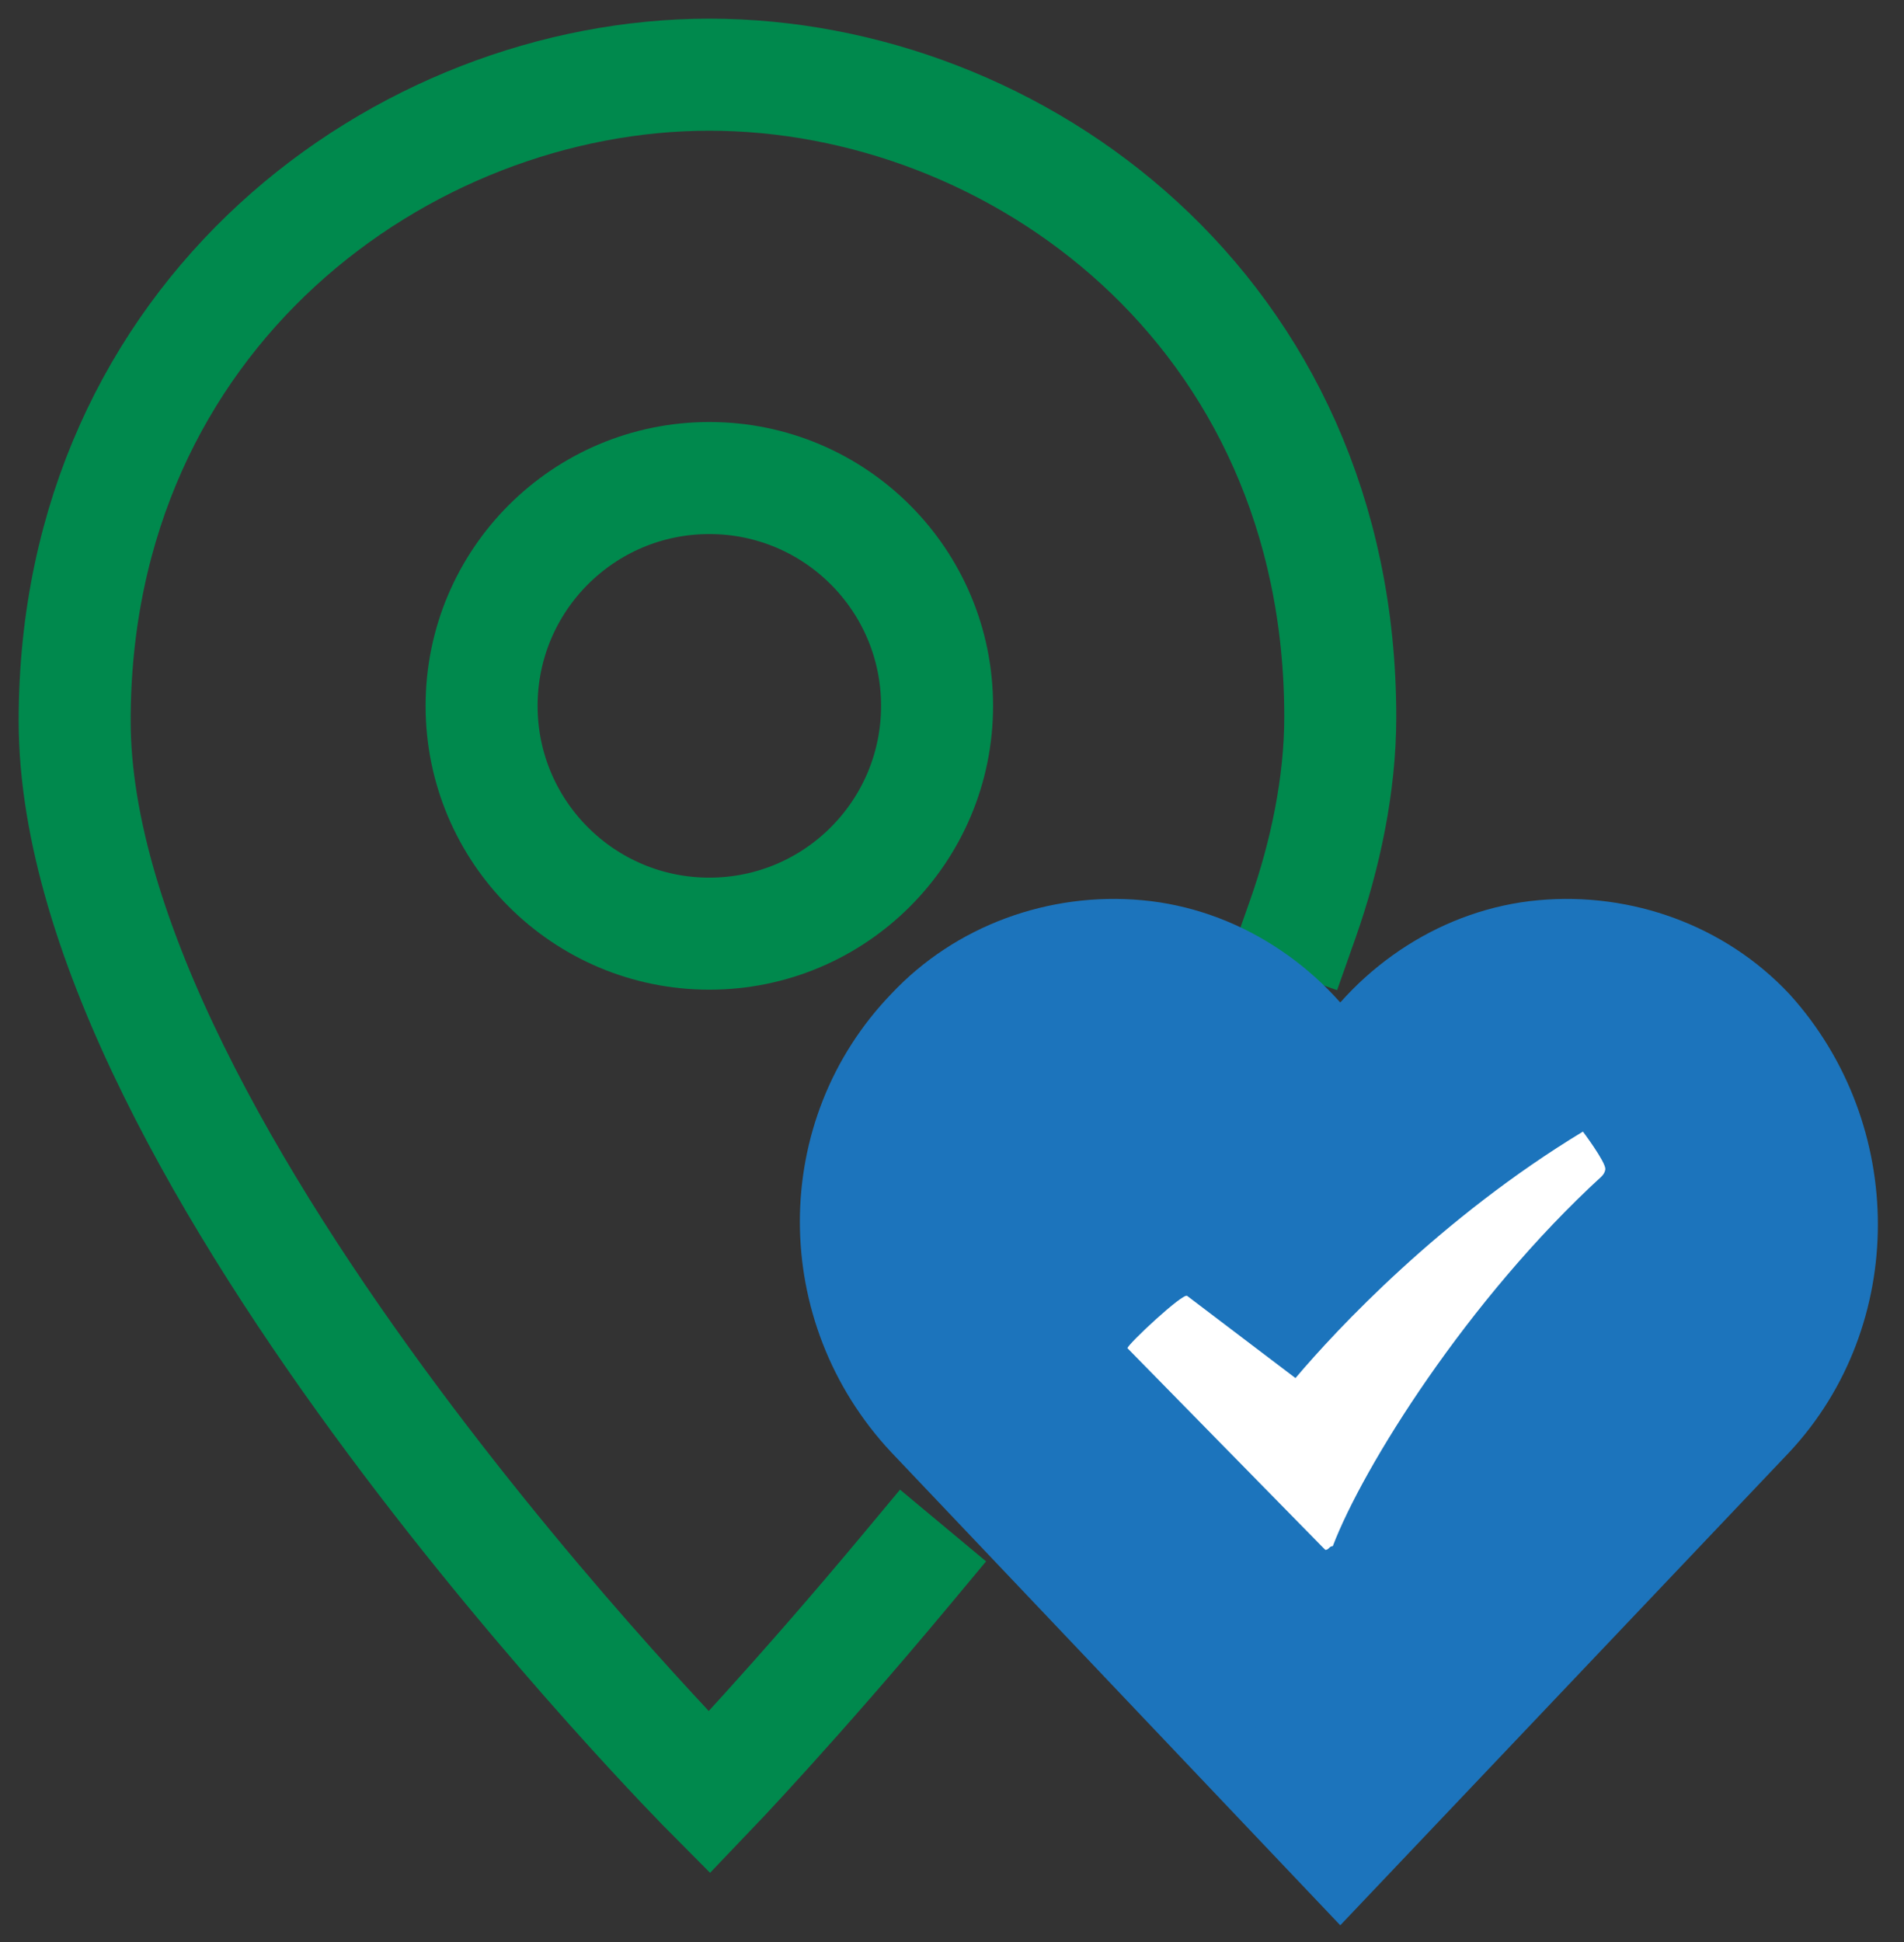
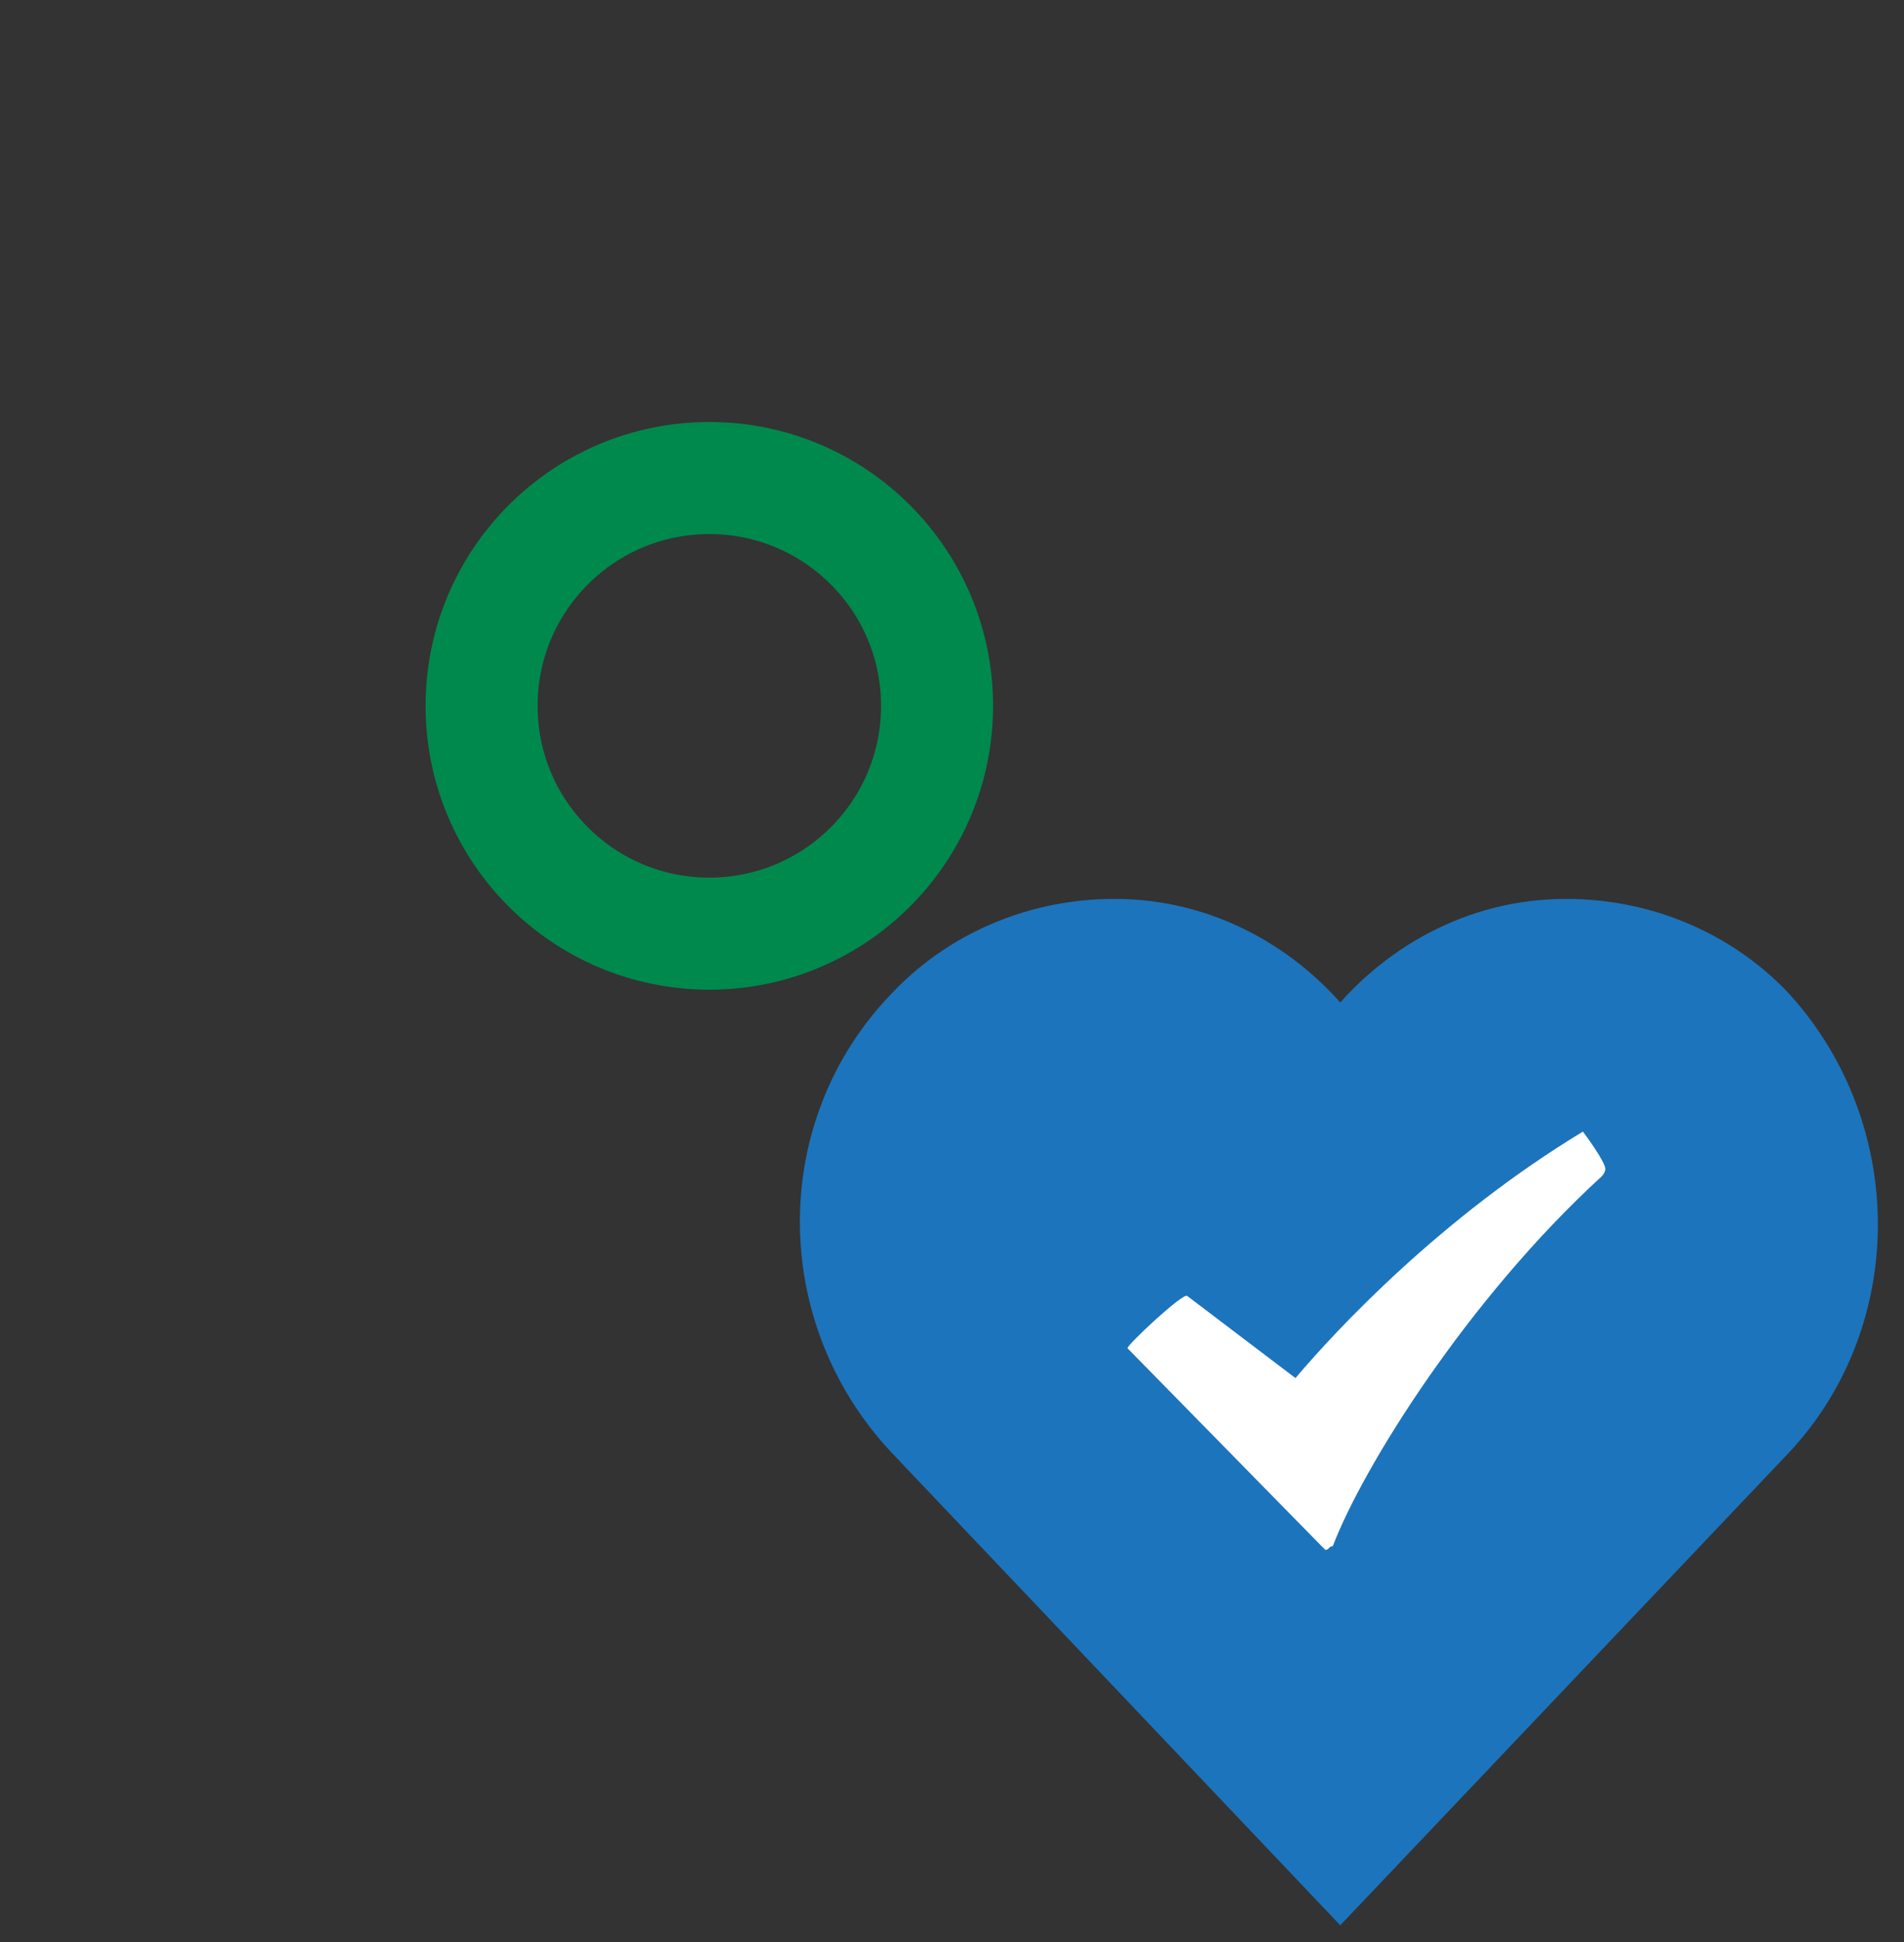
<svg xmlns="http://www.w3.org/2000/svg" version="1.1" id="Layer_1" x="0px" y="0px" viewBox="0 0 51 52" style="enable-background:new 0 0 51 52;" xml:space="preserve">
  <rect x="0" y="0" width="51" height="52" fill="#333333" stroke="none" />
  <title>pin-add-2</title>
  <desc>Created with Sketch.</desc>
  <g id="Welcome">
    <g id="Itinery-Page" transform="translate(-197, -747)">
      <g id="Using-our-planner-is-easy" transform="translate(96, 680)">
        <g id="Group" transform="translate(62, 28)">
          <g id="pin-add-2" transform="translate(41, 41)">
            <g id="pin-heart">
-               <path id="Shape" style="fill:none;stroke:#00894D;stroke-width:3;stroke-linecap:square;" d="M22.3,40C19.3,43.6,17,46,17,46        S0,28.9,0,17.3C0,6.4,8.8,0,17,0s16.9,6.3,16.9,17.2c0,1.8-0.4,3.7-1,5.4" />
              <circle id="Oval" style="fill:none;stroke:#00894D;stroke-width:3;stroke-linecap:square;" cx="17" cy="16.9" r="6.1" />
              <path id="Shape_1_" style="fill:#1C74BC;stroke:#1C74BC;stroke-width:2;stroke-linecap:square;" d="M45.2,25.3        c-1.5-1.6-3.7-2.4-5.9-2.2s-4.2,1.5-5.4,3.4c-1.2-1.9-3.2-3.2-5.4-3.4s-4.4,0.6-5.9,2.2c-2.9,3-2.9,7.8,0,10.9l11.3,11.9        l11.3-11.9C48,33.2,48,28.4,45.2,25.3z" />
            </g>
          </g>
        </g>
        <path style="fill:#FFFFFF;" d="M143.4,97.3c-3.8,2.3-6.6,5.3-7.7,6.6l-2.9-2.2c-0.1-0.1-1.6,1.3-1.6,1.4l5.2,5.3     c0,0,0.1,0.1,0.1,0.1c0,0,0,0,0,0c0.1,0,0.1-0.1,0.2-0.1c0.8-2.1,3.6-6.6,7.2-9.9c0.1-0.1,0.1-0.2,0.1-0.2     C144,98.1,143.4,97.3,143.4,97.3z" />
      </g>
    </g>
  </g>
</svg>